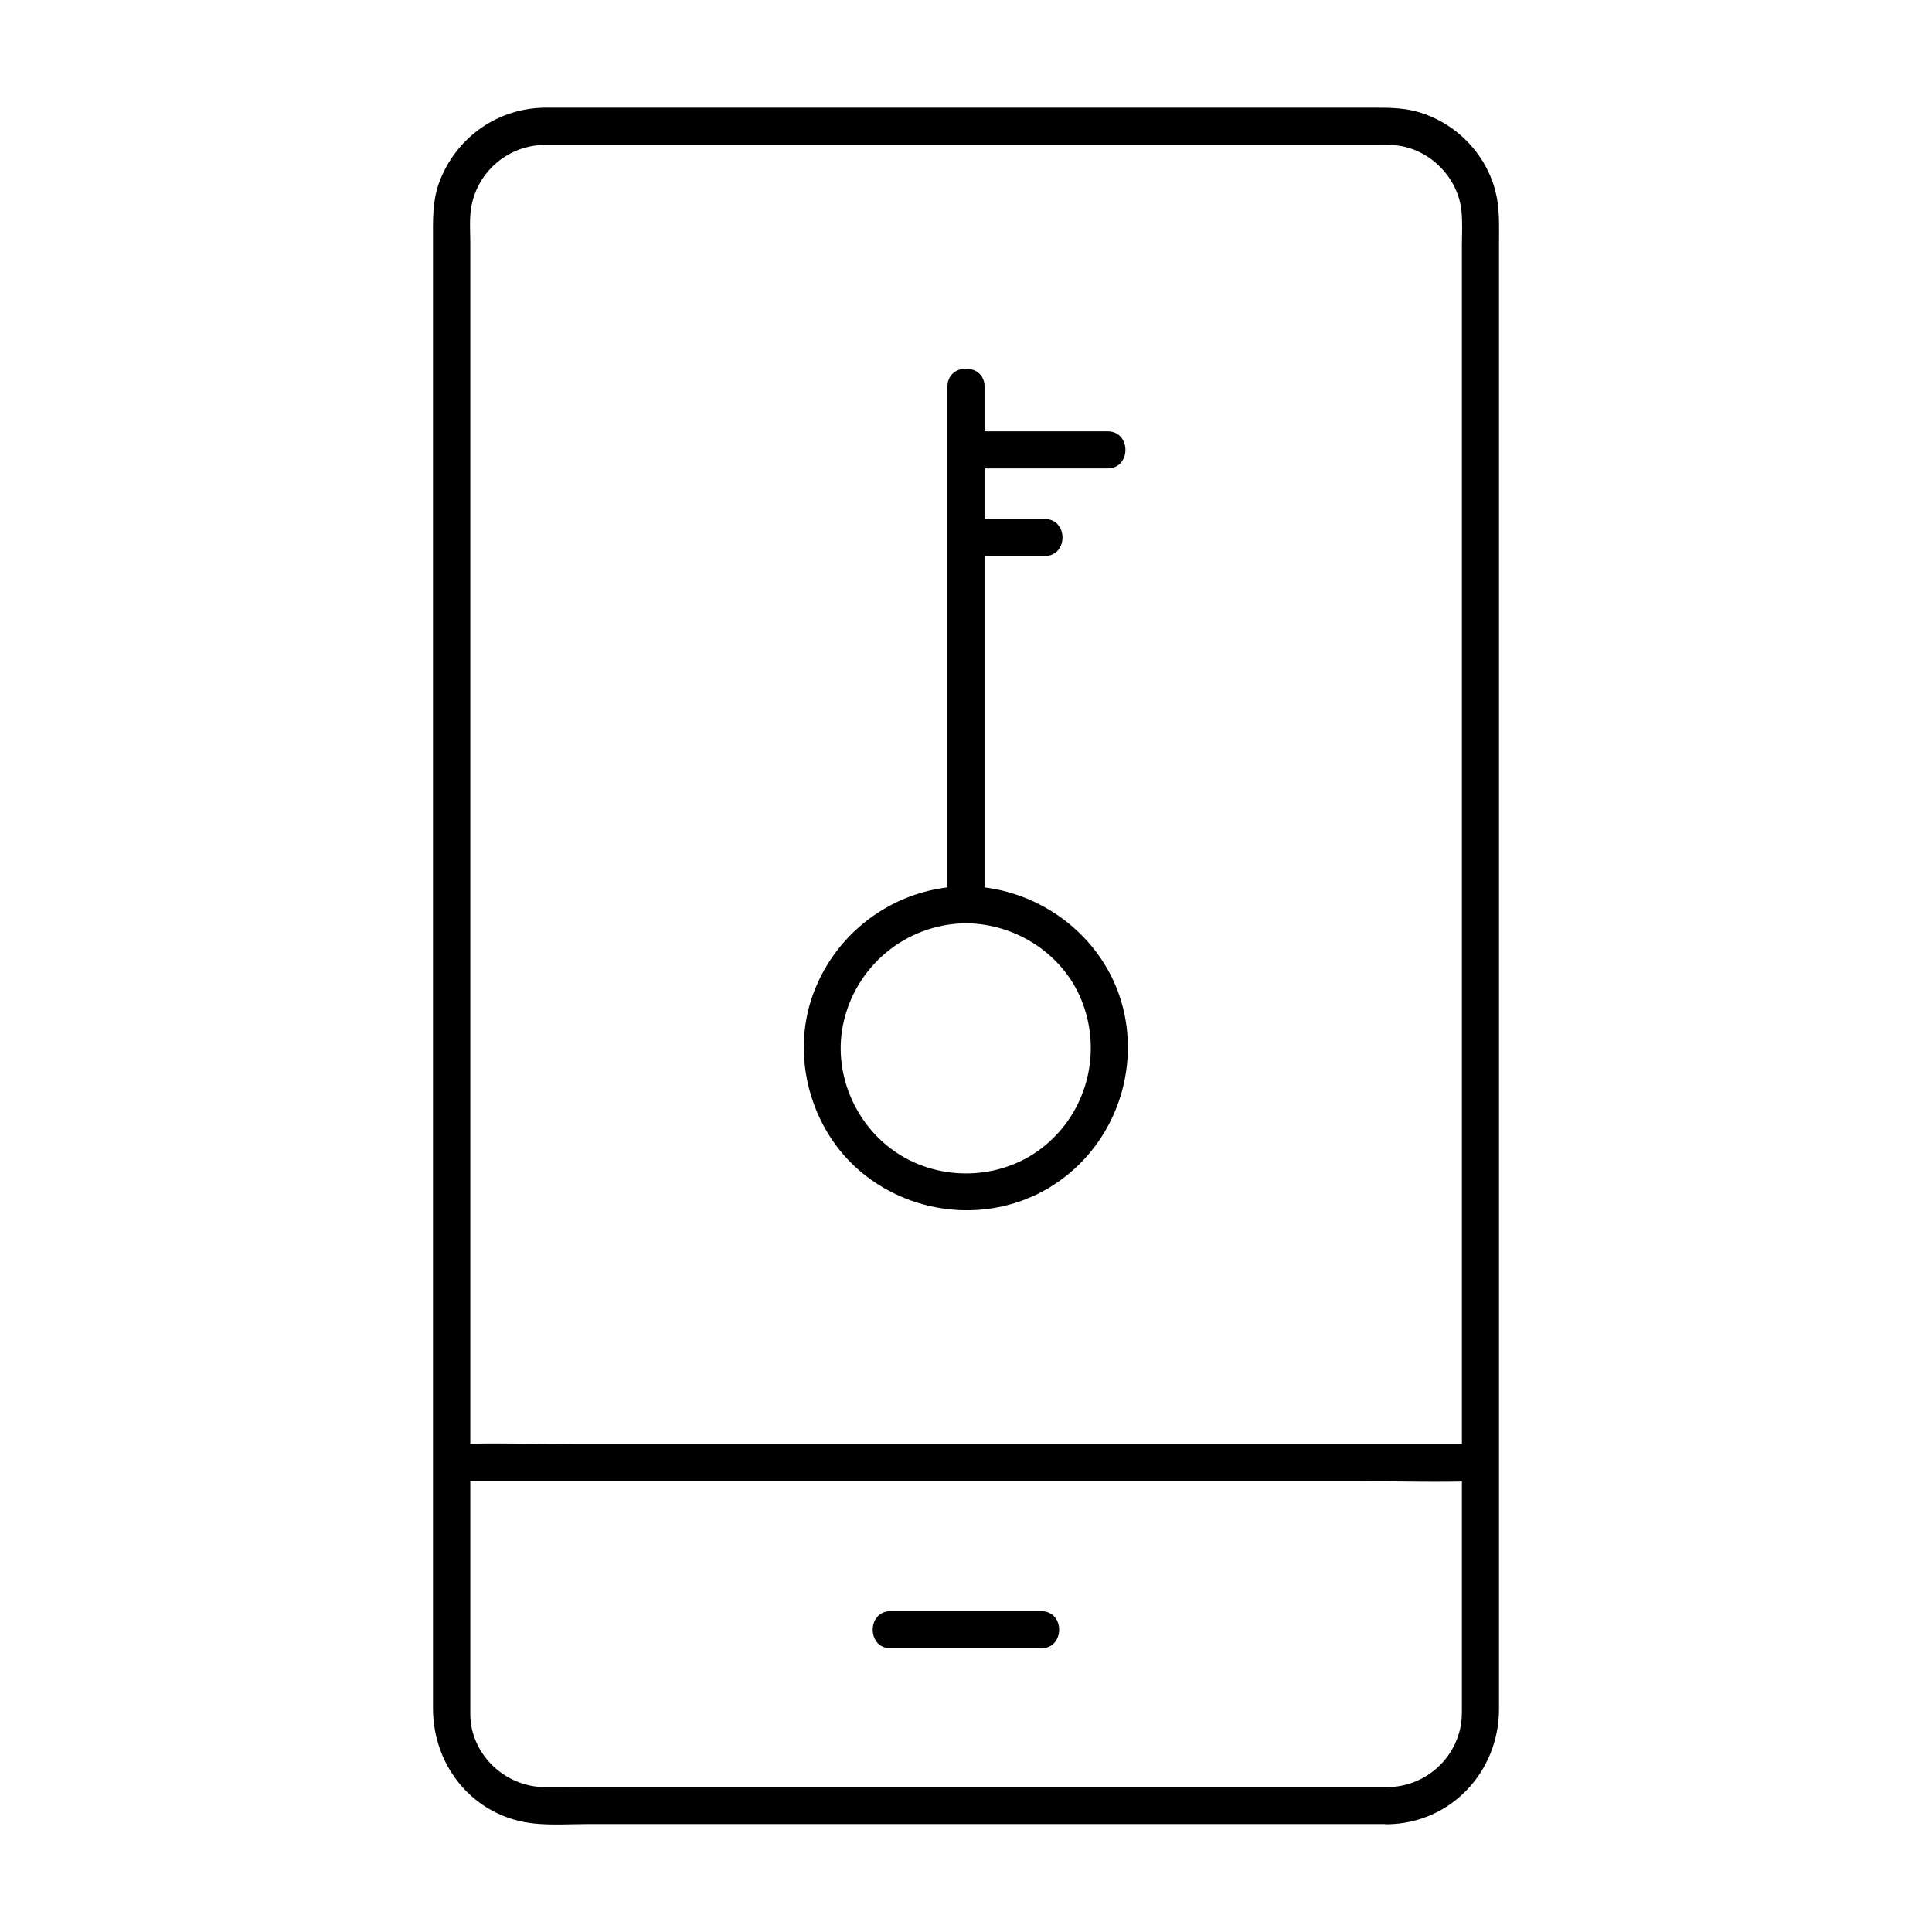
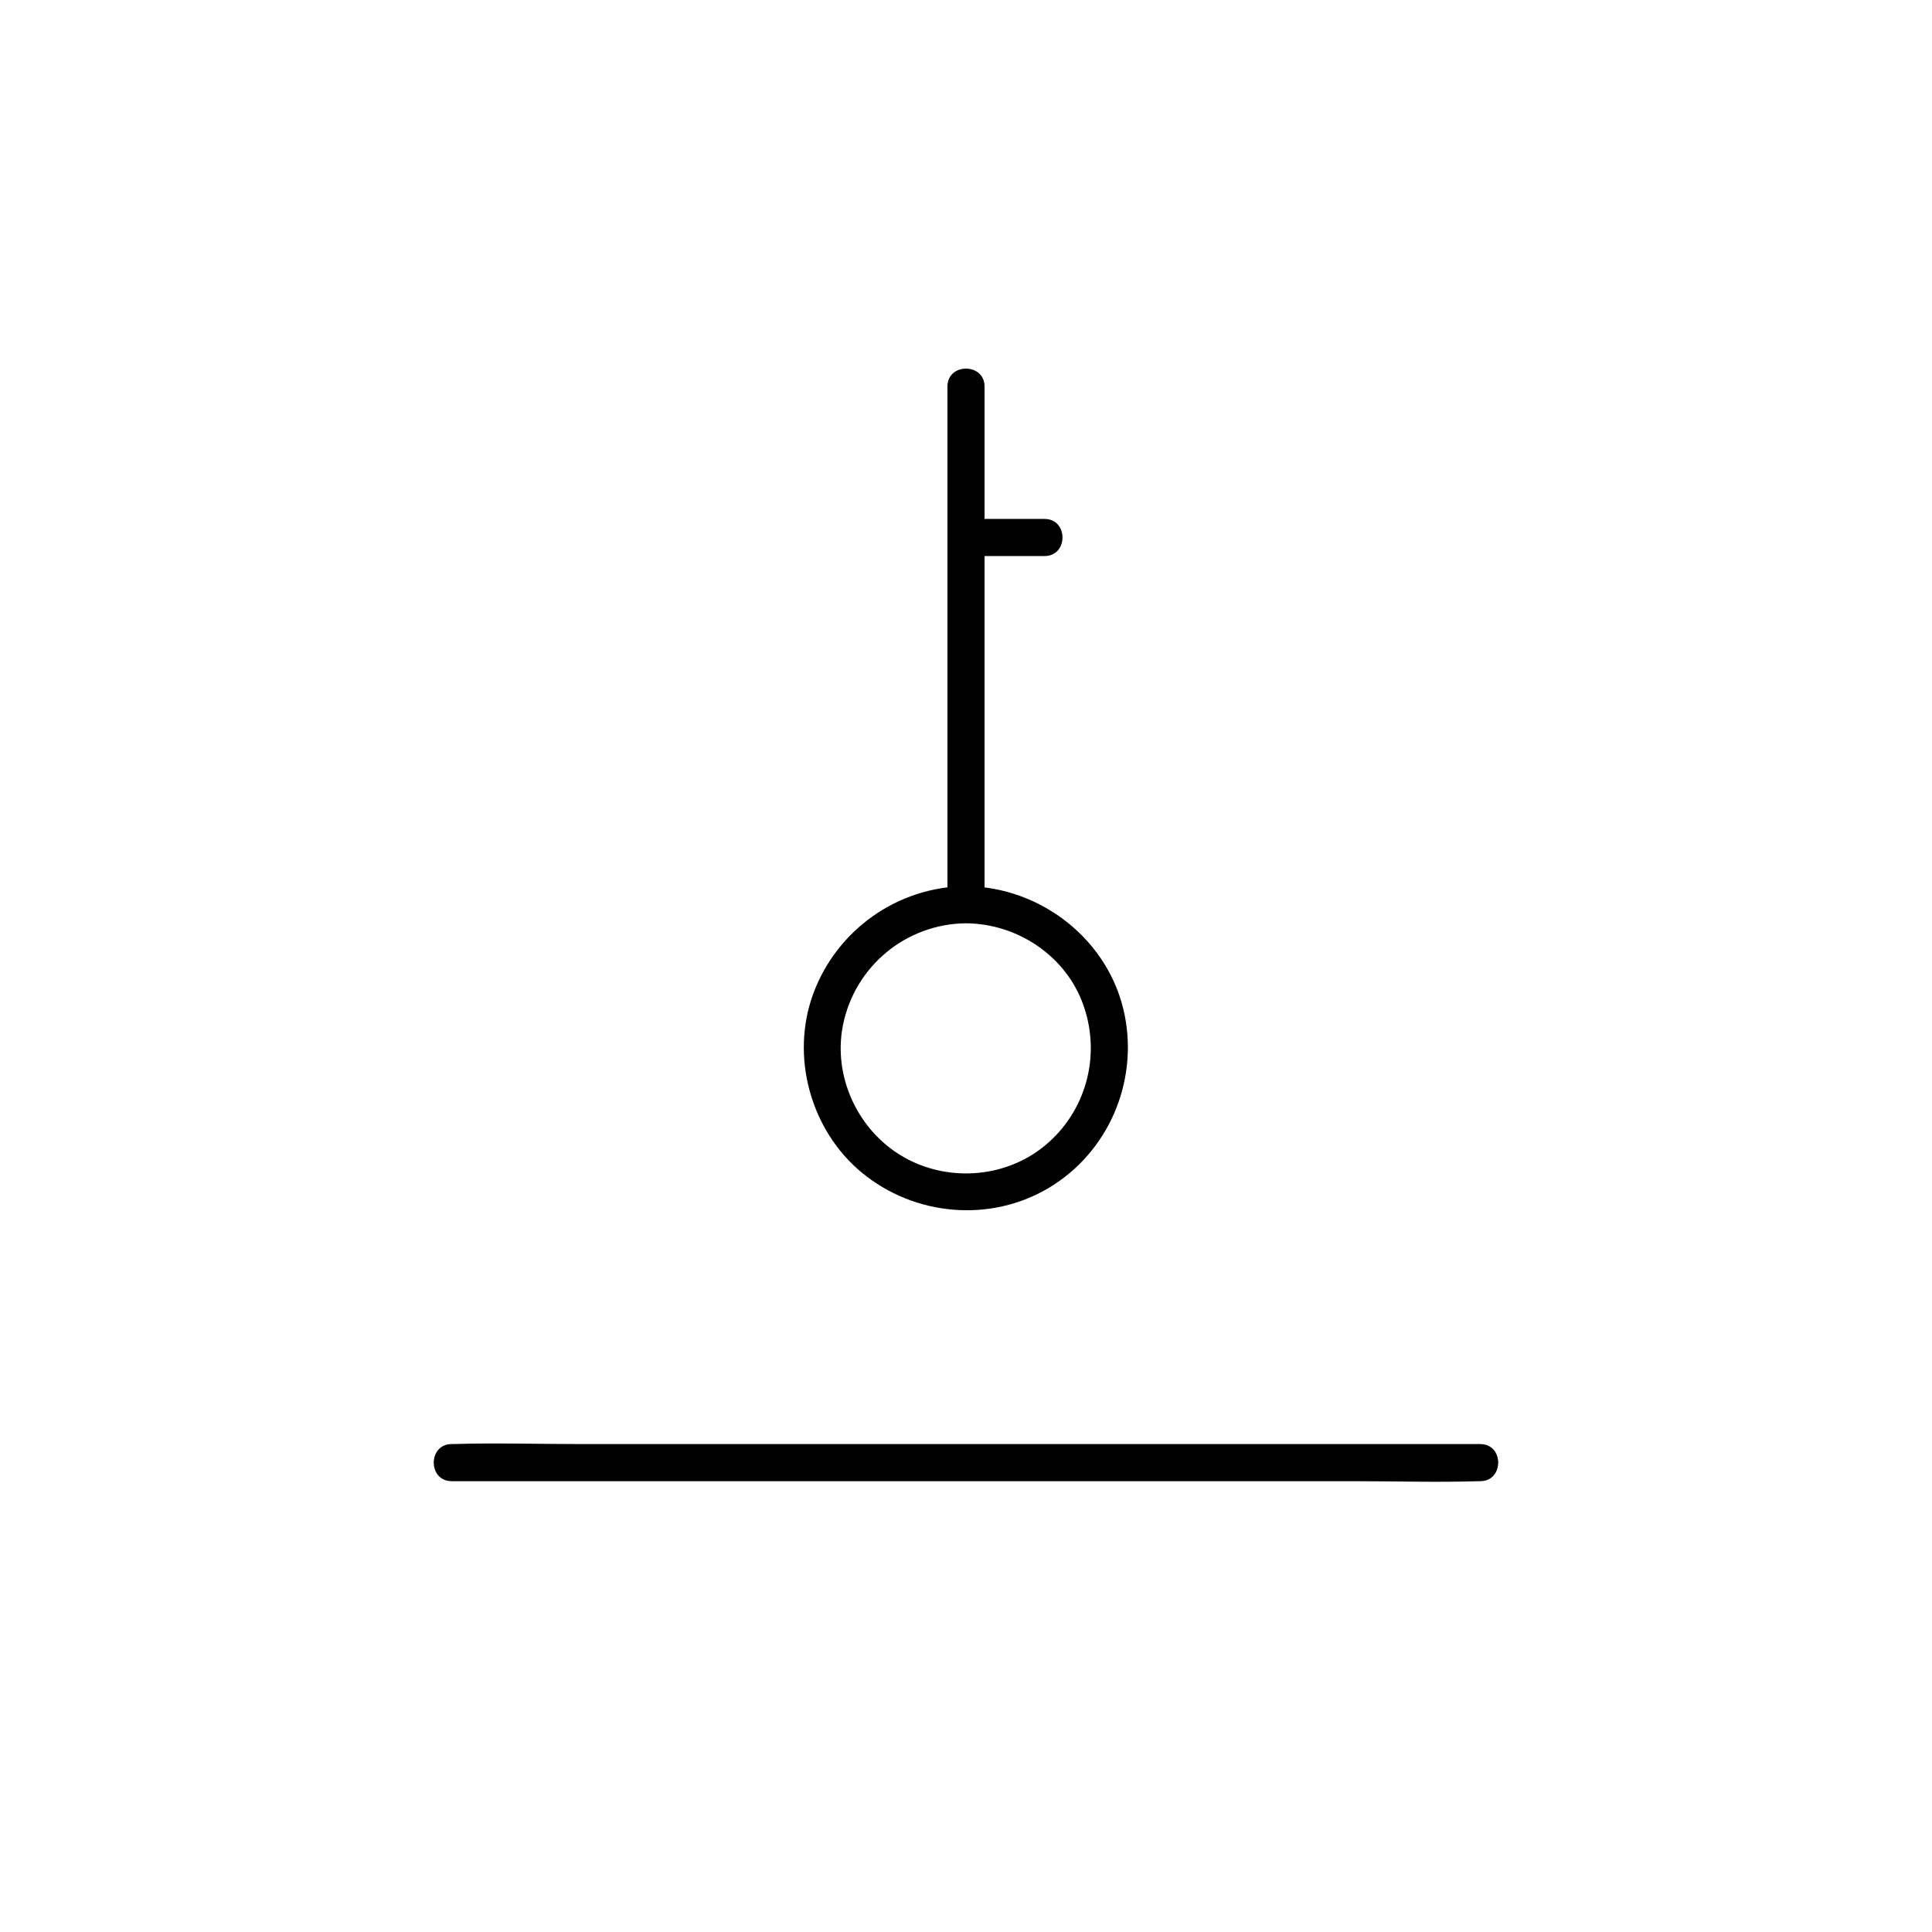
<svg xmlns="http://www.w3.org/2000/svg" fill="#000000" width="800px" height="800px" version="1.1" viewBox="144 144 512 512">
  <g>
-     <path d="m511.73 617.61h-44.379-91.266-75.523c-4.082 0-8.168 0.051-12.25 0-9.645-0.098-18.156-7.281-19.531-16.973-0.195-1.426-0.148-2.902-0.148-4.328v-38.82-76.309-93.727-91.117-68.191-19.68c0-3.199-0.297-6.641 0.297-9.789 1.723-9.398 9.938-16.188 19.387-16.285h3.543 23.418 85.707 85.066 22.633c1.477 0 2.953-0.051 4.43 0.051 9.348 0.543 17.32 8.316 18.203 17.613 0.297 2.953 0.098 6.051 0.098 9.004v19.875 69.125 91.363 93.137 75.914 38.129c0 1.574 0 3.148-0.297 4.723-1.723 9.398-9.891 16.188-19.387 16.285-6.348 0.098-6.348 9.938 0 9.84 16.777-0.246 29.473-13.922 29.52-30.453v-12.449-59.238-87.922-95.941-83.297-49.988c0-4.527 0.195-9.004-0.934-13.43-2.805-11.168-12.496-20.074-23.91-21.797-2.461-0.344-4.82-0.395-7.231-0.395h-61.008-94.562-62.289c-1.477 0-2.953-0.051-4.43 0.051-12.004 0.688-22.289 8.461-26.469 19.68-1.871 5.019-1.672 10.184-1.672 15.398v49.102 82.805 95.891 88.266 60.023 12.988c0 15.598 11.02 28.879 26.812 30.504 4.676 0.492 9.594 0.148 14.27 0.148h31.98 92.102 76.016 11.809c6.344 0.055 6.344-9.785-0.004-9.785z" />
    <path d="m263.71 536.53h27.207 65.289 78.672 67.945c10.973 0 22.043 0.344 33.012 0h0.441c6.348 0 6.348-9.84 0-9.84h-27.207-65.289-78.672-67.945c-10.973 0-22.043-0.344-33.012 0h-0.441c-6.348 0-6.348 9.84 0 9.84z" />
-     <path d="m380.02 580.81h39.902c6.348 0 6.348-9.84 0-9.84h-39.902c-6.297 0-6.348 9.84 0 9.84z" />
    <path d="m400 388.68c13.629 0.098 26.469 8.609 31.094 21.648 4.773 13.383 0.738 28.34-10.281 37.344-10.676 8.758-26.223 9.645-37.934 2.609-11.66-6.988-18.156-21.105-15.5-34.539 3.098-15.648 16.727-26.918 32.621-27.062 6.348-0.051 6.348-9.891 0-9.84-18.105 0.148-34.242 11.562-40.492 28.535-6.102 16.629-0.688 36.211 12.941 47.43 13.922 11.465 34.047 13.285 49.594 3.938 15.645-9.398 23.566-27.848 20.023-45.656-3.938-19.828-22.09-34.094-42.117-34.242-6.297-0.055-6.297 9.785 0.051 9.836z" />
    <path d="m404.92 383.76v-46.641-73.703-16.973c0-6.348-9.84-6.348-9.84 0v46.641 73.703 16.973c0 6.297 9.84 6.348 9.84 0z" />
    <path d="m420.81 281.52h-20.812c-6.348 0-6.348 9.84 0 9.84h20.812c6.348 0 6.348-9.84 0-9.84z" />
-     <path d="m437.49 258.3h-36.164c-6.348 0-6.348 9.84 0 9.84h36.164c6.348 0 6.348-9.84 0-9.84z" />
  </g>
</svg>